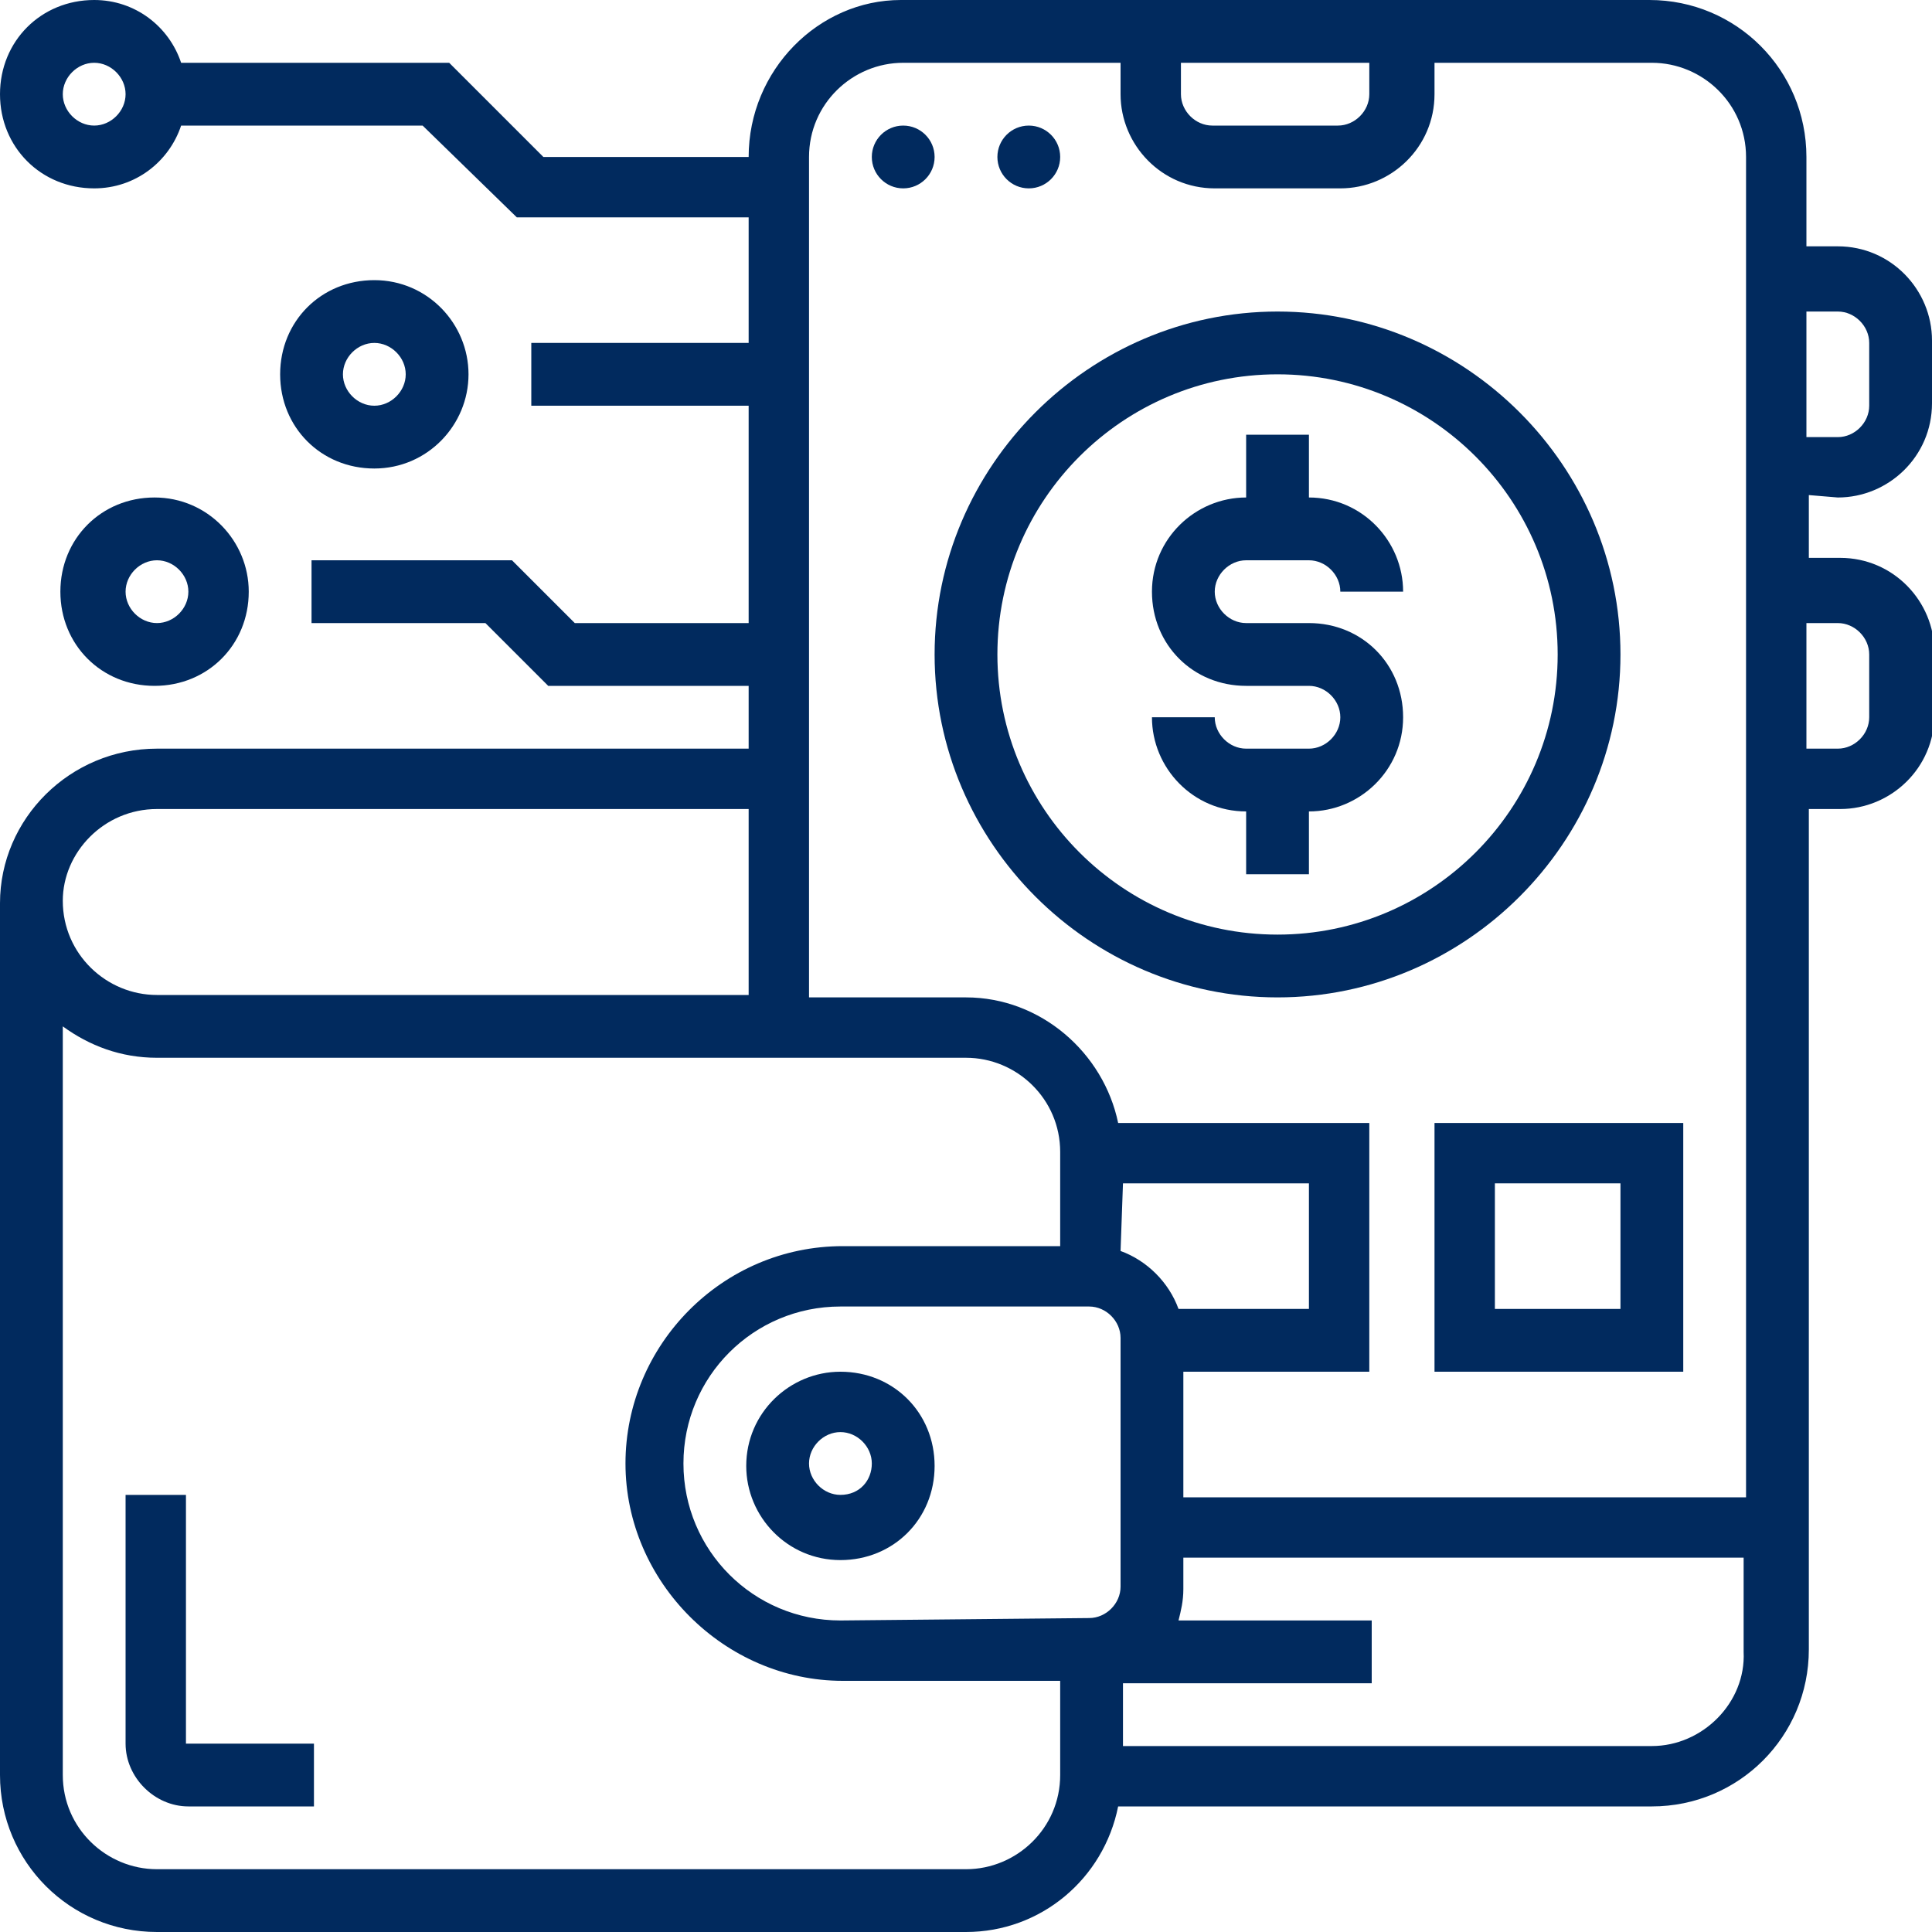
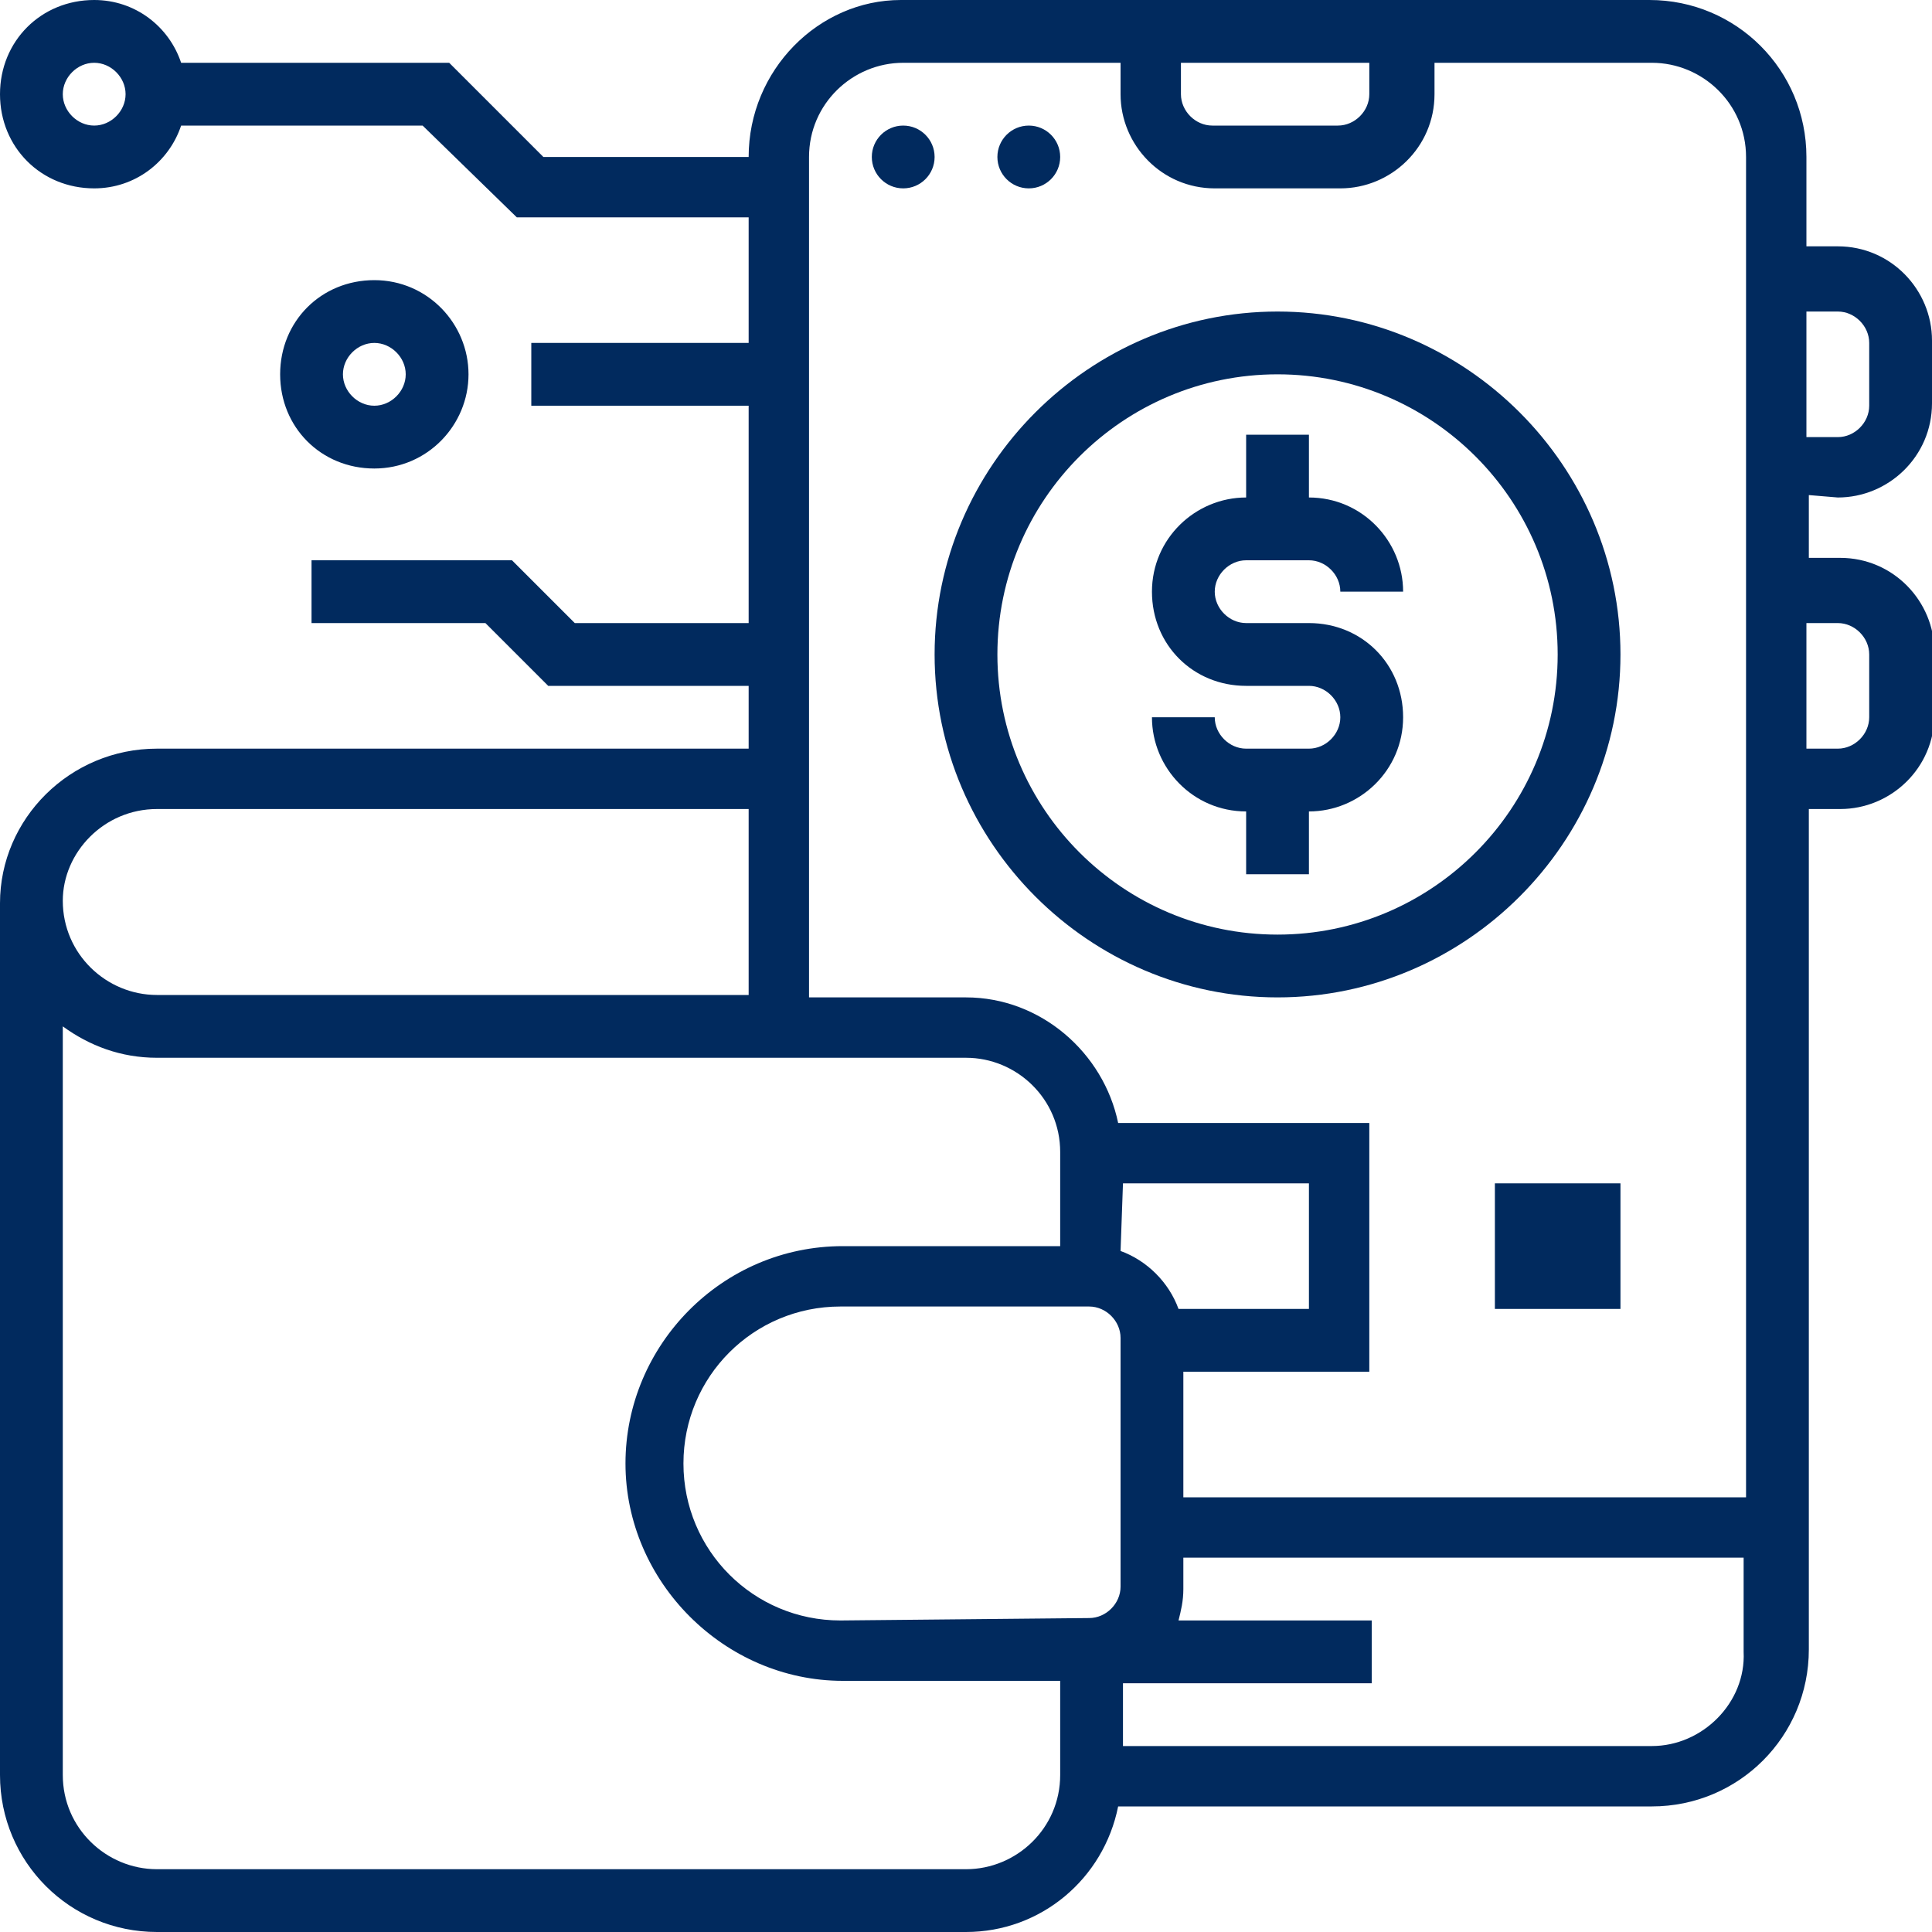
<svg xmlns="http://www.w3.org/2000/svg" version="1.1" id="Capa_1" x="0px" y="0px" width="80px" height="80px" viewBox="0 0 80 80" style="enable-background:new 0 0 80 80;" xml:space="preserve">
  <style type="text/css">
	.st0{fill:#012A5E;}
</style>
  <g>
    <g>
-       <path class="st0" d="M34.8,56.8c-2.1,0-3.9,1.7-3.9,3.9c0,2.1,1.7,3.9,3.9,3.9s3.9-1.7,3.9-3.9C38.7,58.5,37,56.8,34.8,56.8z     M34.8,61.9c-0.7,0-1.3-0.6-1.3-1.3s0.6-1.3,1.3-1.3s1.3,0.6,1.3,1.3S35.6,61.9,34.8,61.9z" />
      <circle class="st0" cx="37.4" cy="6.5" r="1.3" />
      <circle class="st0" cx="42.6" cy="6.5" r="1.3" />
      <path class="st0" d="M38.7,27.1c0,7.8,6.4,14.2,14.2,14.2s14.2-6.4,14.2-14.2s-6.4-14.2-14.2-14.2S38.7,19.3,38.7,27.1z     M52.9,15.5c6.4,0,11.6,5.2,11.6,11.6s-5.2,11.6-11.6,11.6s-11.6-5.2-11.6-11.6S46.5,15.5,52.9,15.5z" />
-       <path class="st0" d="M59.4,56.8h10.3V46.5H59.4V56.8z M61.9,49h5.2v5.2h-5.2V49z" />
+       <path class="st0" d="M59.4,56.8h10.3H59.4V56.8z M61.9,49h5.2v5.2h-5.2V49z" />
      <path class="st0" d="M54.2,31h-2.6c-0.7,0-1.3-0.6-1.3-1.3h-2.6c0,2.1,1.7,3.9,3.9,3.9v2.6h2.6v-2.6c2.1,0,3.9-1.7,3.9-3.9    s-1.7-3.9-3.9-3.9h-2.6c-0.7,0-1.3-0.6-1.3-1.3c0-0.7,0.6-1.3,1.3-1.3h2.6c0.7,0,1.3,0.6,1.3,1.3h2.6c0-2.1-1.7-3.9-3.9-3.9v-2.6    h-2.6v2.6c-2.1,0-3.9,1.7-3.9,3.9s1.7,3.9,3.9,3.9h2.6c0.7,0,1.3,0.6,1.3,1.3C55.5,30.4,54.9,31,54.2,31z" />
      <path class="st0" d="M76.1,20.6c2.1,0,3.9-1.7,3.9-3.9v-2.6c0-2.1-1.7-3.9-3.9-3.9h-1.3V6.5c0-3.6-2.9-6.5-6.5-6.5h-31    C33.9,0,31,2.9,31,6.5h-8.5l-3.9-3.9H7.5C7,1.1,5.6,0,3.9,0C1.7,0,0,1.7,0,3.9s1.7,3.9,3.9,3.9c1.7,0,3.1-1.1,3.6-2.6h10L21.4,9    H31v5.2h-9v2.6h9v9h-7.2l-2.6-2.6h-8.3v2.6h7.2l2.6,2.6H31V31H6.5C2.9,31,0,33.9,0,37.4v36.1C0,77.1,2.9,80,6.5,80H40    c3.1,0,5.7-2.2,6.3-5.2h22.1c3.6,0,6.5-2.9,6.5-6.5V33.5h1.3c2.1,0,3.9-1.7,3.9-3.9v-2.6c0-2.1-1.7-3.9-3.9-3.9h-1.3v-2.6    L76.1,20.6L76.1,20.6z M3.9,5.2c-0.7,0-1.3-0.6-1.3-1.3s0.6-1.3,1.3-1.3s1.3,0.6,1.3,1.3S4.6,5.2,3.9,5.2z M76.1,12.9    c0.7,0,1.3,0.6,1.3,1.3v2.6c0,0.7-0.6,1.3-1.3,1.3h-1.3v-5.2H76.1z M49,2.6h7.7v1.3c0,0.7-0.6,1.3-1.3,1.3h-5.2    c-0.7,0-1.3-0.6-1.3-1.3V2.6z M37.4,2.6h9v1.3c0,2.1,1.7,3.9,3.9,3.9h5.2c2.1,0,3.9-1.7,3.9-3.9V2.6h9c2.1,0,3.9,1.7,3.9,3.9v55.5    H49v-5.2h7.7V46.5H46.3c-0.6-2.9-3.2-5.2-6.3-5.2h-6.5V6.5C33.5,4.3,35.3,2.6,37.4,2.6L37.4,2.6z M34.8,67.1    c-3.6,0-6.5-2.9-6.5-6.5c0-3.6,2.9-6.5,6.5-6.5h10.3c0.7,0,1.3,0.6,1.3,1.3v10.3c0,0.7-0.6,1.3-1.3,1.3L34.8,67.1L34.8,67.1z     M46.5,49h7.7v5.2h-5.4c-0.4-1.1-1.3-2-2.4-2.4L46.5,49L46.5,49z M6.5,33.5H31v7.7H6.5c-2.1,0-3.9-1.7-3.9-3.9    C2.6,35.3,4.3,33.5,6.5,33.5z M40,77.4H6.5c-2.1,0-3.9-1.7-3.9-3.9v-31c1.1,0.8,2.4,1.3,3.9,1.3H40c2.1,0,3.9,1.7,3.9,3.9v3.9h-9    c-5,0-9,4.1-9,9s4.1,9,9,9h9v3.9C43.9,75.7,42.1,77.4,40,77.4L40,77.4z M68.4,72.3H46.5v-2.6h10.3v-2.6h-8    c0.1-0.4,0.2-0.8,0.2-1.3v-1.3h23.2v3.9C72.3,70.5,70.5,72.3,68.4,72.3L68.4,72.3z M76.1,25.8c0.7,0,1.3,0.6,1.3,1.3v2.6    c0,0.7-0.6,1.3-1.3,1.3h-1.3v-5.2H76.1z" />
-       <path class="st0" d="M10.3,24.5c0-2.1-1.7-3.9-3.9-3.9s-3.9,1.7-3.9,3.9s1.7,3.9,3.9,3.9S10.3,26.7,10.3,24.5z M5.2,24.5    c0-0.7,0.6-1.3,1.3-1.3s1.3,0.6,1.3,1.3s-0.6,1.3-1.3,1.3S5.2,25.2,5.2,24.5z" />
      <path class="st0" d="M19.4,15.5c0-2.1-1.7-3.9-3.9-3.9s-3.9,1.7-3.9,3.9s1.7,3.9,3.9,3.9S19.4,17.6,19.4,15.5z M14.2,15.5    c0-0.7,0.6-1.3,1.3-1.3s1.3,0.6,1.3,1.3c0,0.7-0.6,1.3-1.3,1.3S14.2,16.2,14.2,15.5z" />
-       <path class="st0" d="M7.7,61.9H5.2v10.3c0,1.4,1.2,2.6,2.6,2.6h5.2v-2.6H7.7V61.9z" />
    </g>
  </g>
</svg>